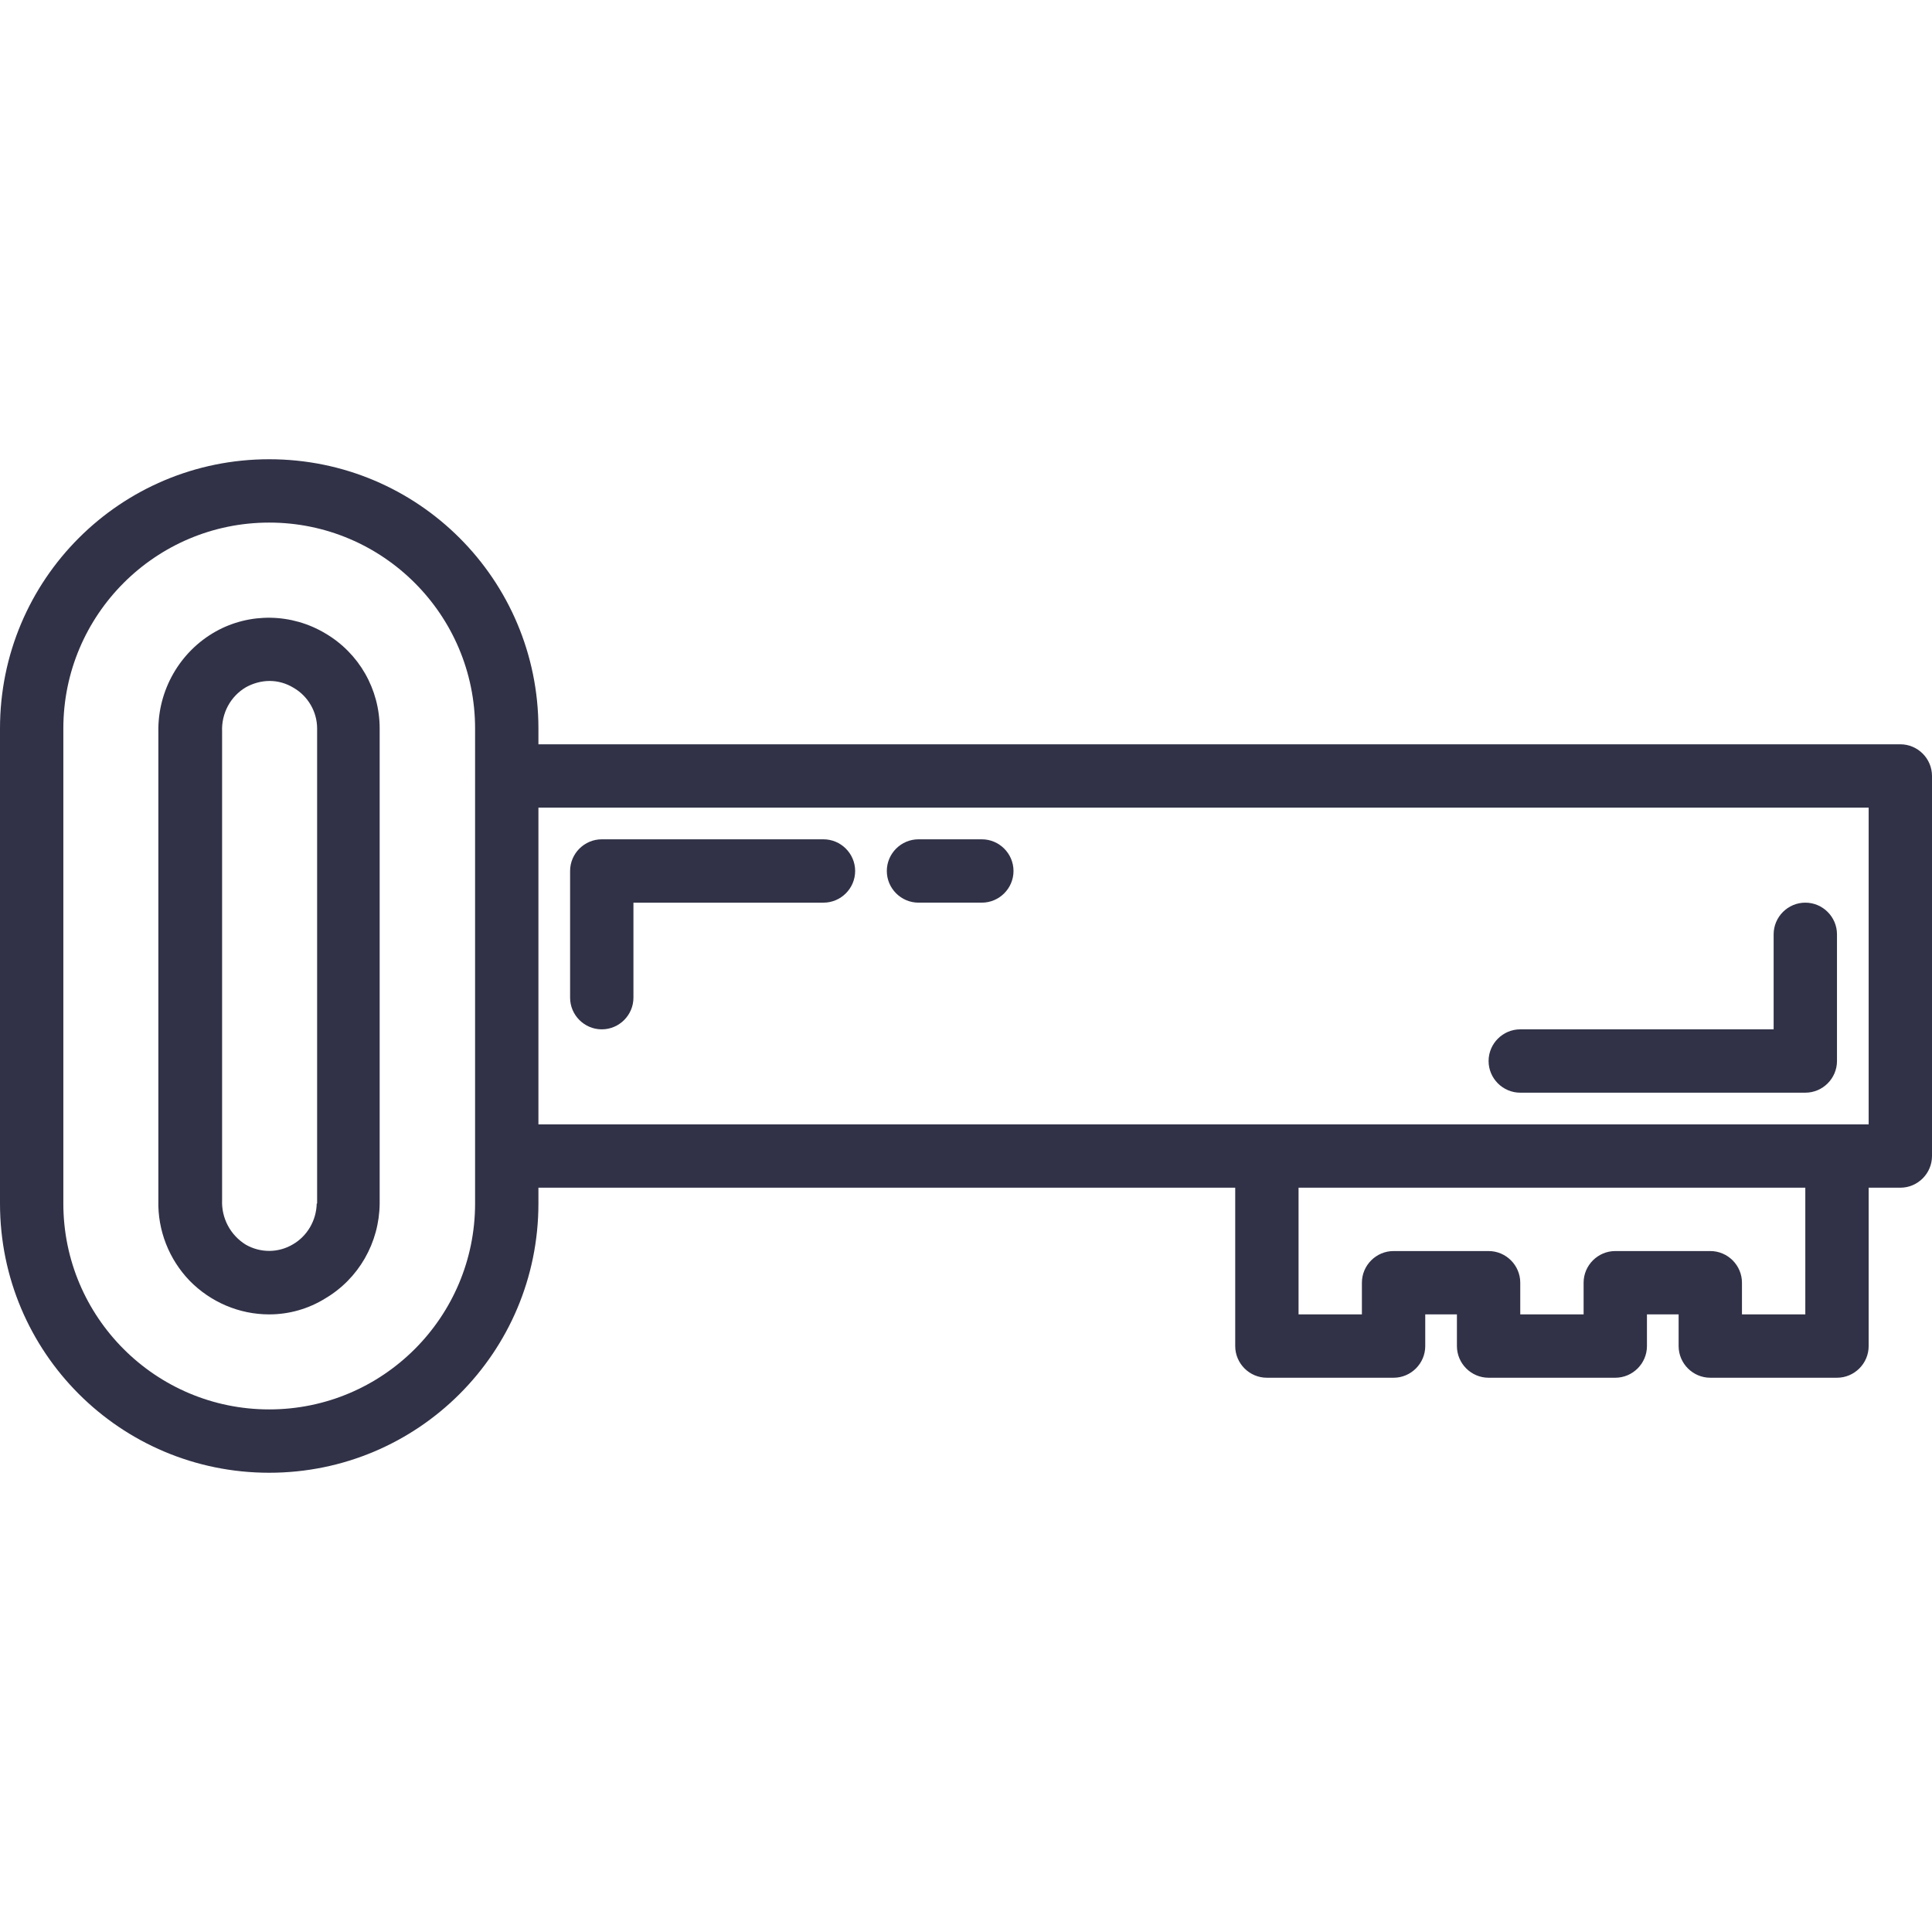
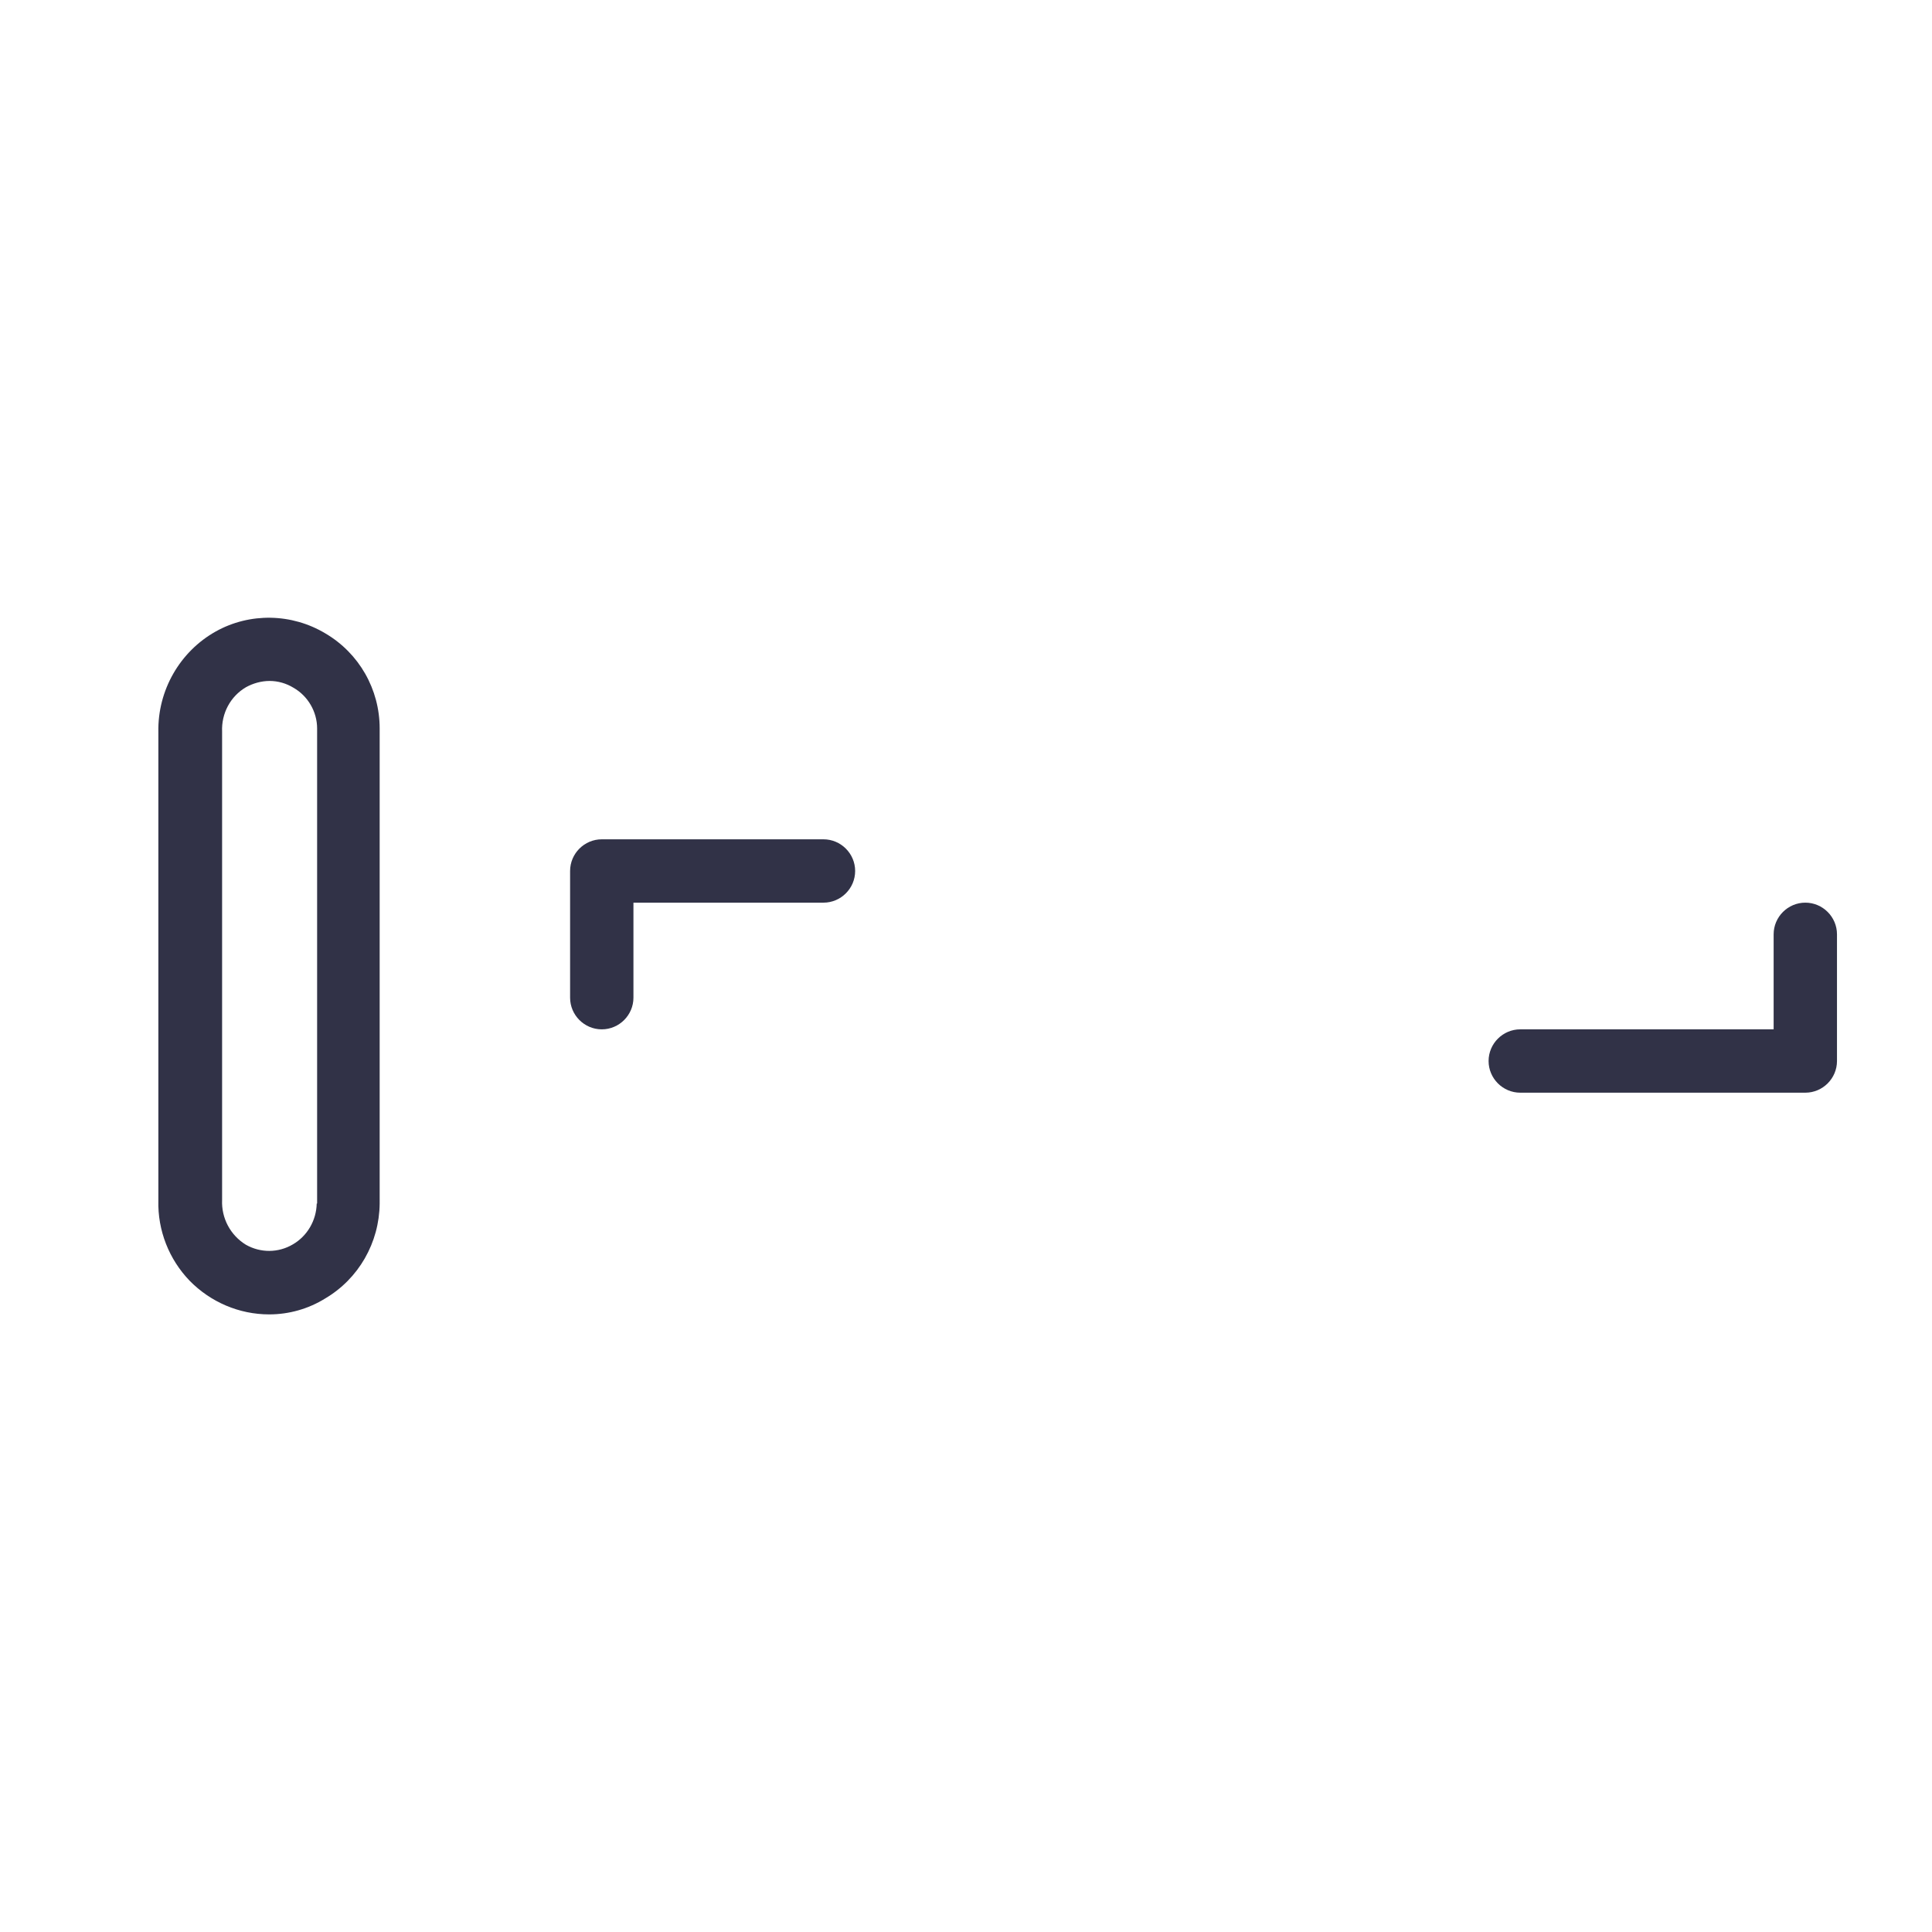
<svg xmlns="http://www.w3.org/2000/svg" version="1.1" id="Calque_1" x="0px" y="0px" viewBox="0 0 488 488" style="enable-background:new 0 0 488 488;" xml:space="preserve">
  <style type="text/css">
	.st0{fill:none;}
	.st1{fill:#313247;}
</style>
-   <path class="st0" d="M320,340h32v-16h24v16h32v-16h24v16h32v-48H320V340z" />
  <path class="st0" d="M128,184c0-33.1-26.9-60-60-60S8,150.9,8,184v120c0,33.1,26.9,60,60,60s60-26.9,60-60V184z M88,304  c-0.1,7.1-3.8,13.6-9.9,17.2c-6.1,3.6-13.6,3.7-19.8,0.3c-6.5-3.8-10.4-10.8-10.3-18.3V184.8c-0.2-7.5,3.7-14.5,10.3-18.3  c6.2-3.4,13.7-3.3,19.8,0.3c6.1,3.6,9.9,10.1,9.9,17.2V304z" />
  <g>
    <path class="st1" d="M82.2,160c-8.5-5.1-19.1-5.3-27.7-0.5c-9.1,5.1-14.7,14.9-14.5,25.4v118.3c-0.2,7.6,2.7,14.9,7.9,20.3   c5.3,5.4,12.5,8.5,20.1,8.5c5,0,9.9-1.4,14.1-4c8.5-5,13.7-14.1,13.8-24V184C95.9,174.1,90.7,165,82.2,160z M80,304   c-0.1,4.3-2.4,8.2-6,10.3c-3.7,2.2-8.2,2.2-11.9,0.1c-3.9-2.4-6.2-6.7-6-11.3V184.8c-0.2-4.6,2.1-8.9,6-11.2c1.8-1,3.9-1.6,6-1.6   c2.1,0,4.2,0.6,6,1.7c3.7,2.1,6,6.1,6,10.3V304z" />
-     <path class="st1" d="M480,188H136v-4c0-37.6-30.4-68-68-68S0,146.4,0,184v120c0,37.6,30.4,68,68,68s68-30.4,68-68v-4h176v40   c0,4.4,3.6,8,8,8h32c4.4,0,8-3.6,8-8v-8h8v8c0,4.4,3.6,8,8,8h32c4.4,0,8-3.6,8-8v-8h8v8c0,4.4,3.6,8,8,8h32c4.4,0,8-3.6,8-8v-40h8   c4.4,0,8-3.6,8-8v-96C488,191.6,484.4,188,480,188z M120,304c0,28.7-23.3,52-52,52s-52-23.3-52-52V184c0-28.7,23.3-52,52-52   s52,23.3,52,52V304z M456,332h-16v-8c0-4.4-3.6-8-8-8h-24c-4.4,0-8,3.6-8,8v8h-16v-8c0-4.4-3.6-8-8-8h-24c-4.4,0-8,3.6-8,8v8h-16   v-32h128V332z M472,284H136v-80h336V284z" />
    <path class="st1" d="M384,276h72c4.4,0,8-3.6,8-8v-32c0-4.4-3.6-8-8-8s-8,3.6-8,8v24h-64c-4.4,0-8,3.6-8,8S379.6,276,384,276z" />
    <path class="st1" d="M152,260c4.4,0,8-3.6,8-8v-24h48c4.4,0,8-3.6,8-8s-3.6-8-8-8h-56c-4.4,0-8,3.6-8,8v32   C144,256.4,147.6,260,152,260z" />
-     <path class="st1" d="M232,228h16c4.4,0,8-3.6,8-8s-3.6-8-8-8h-16c-4.4,0-8,3.6-8,8S227.6,228,232,228z" />
  </g>
</svg>